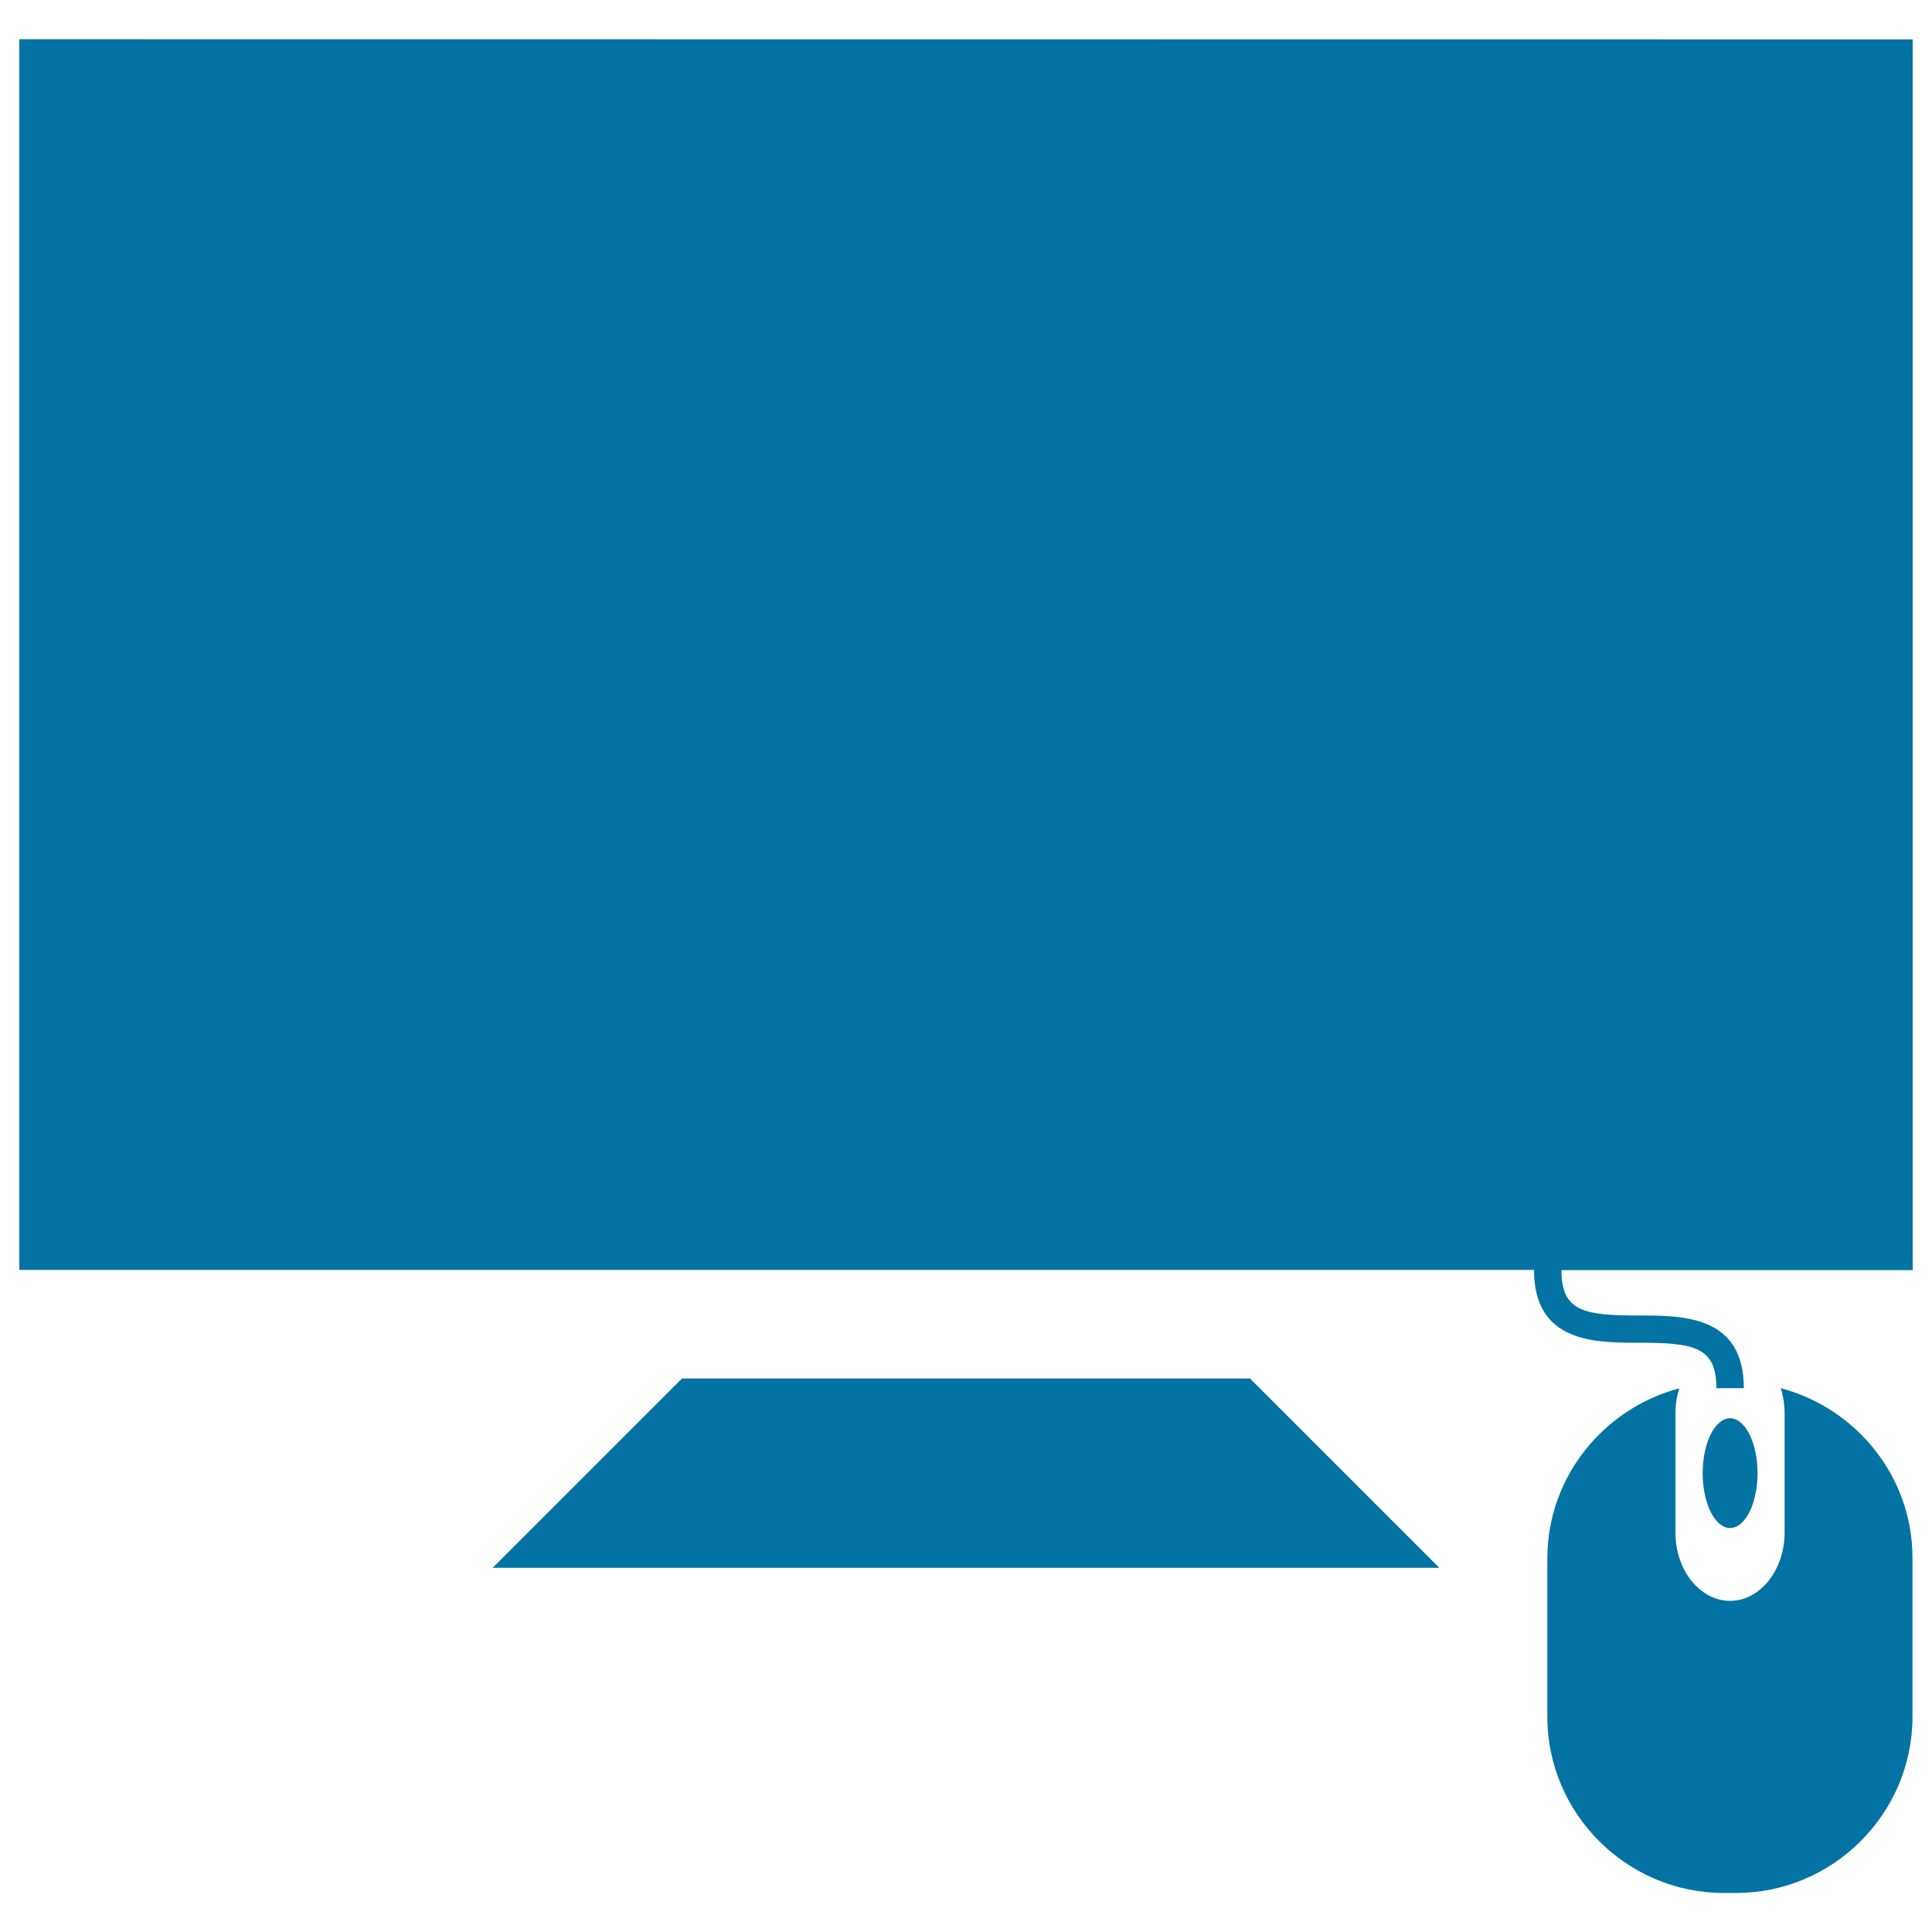
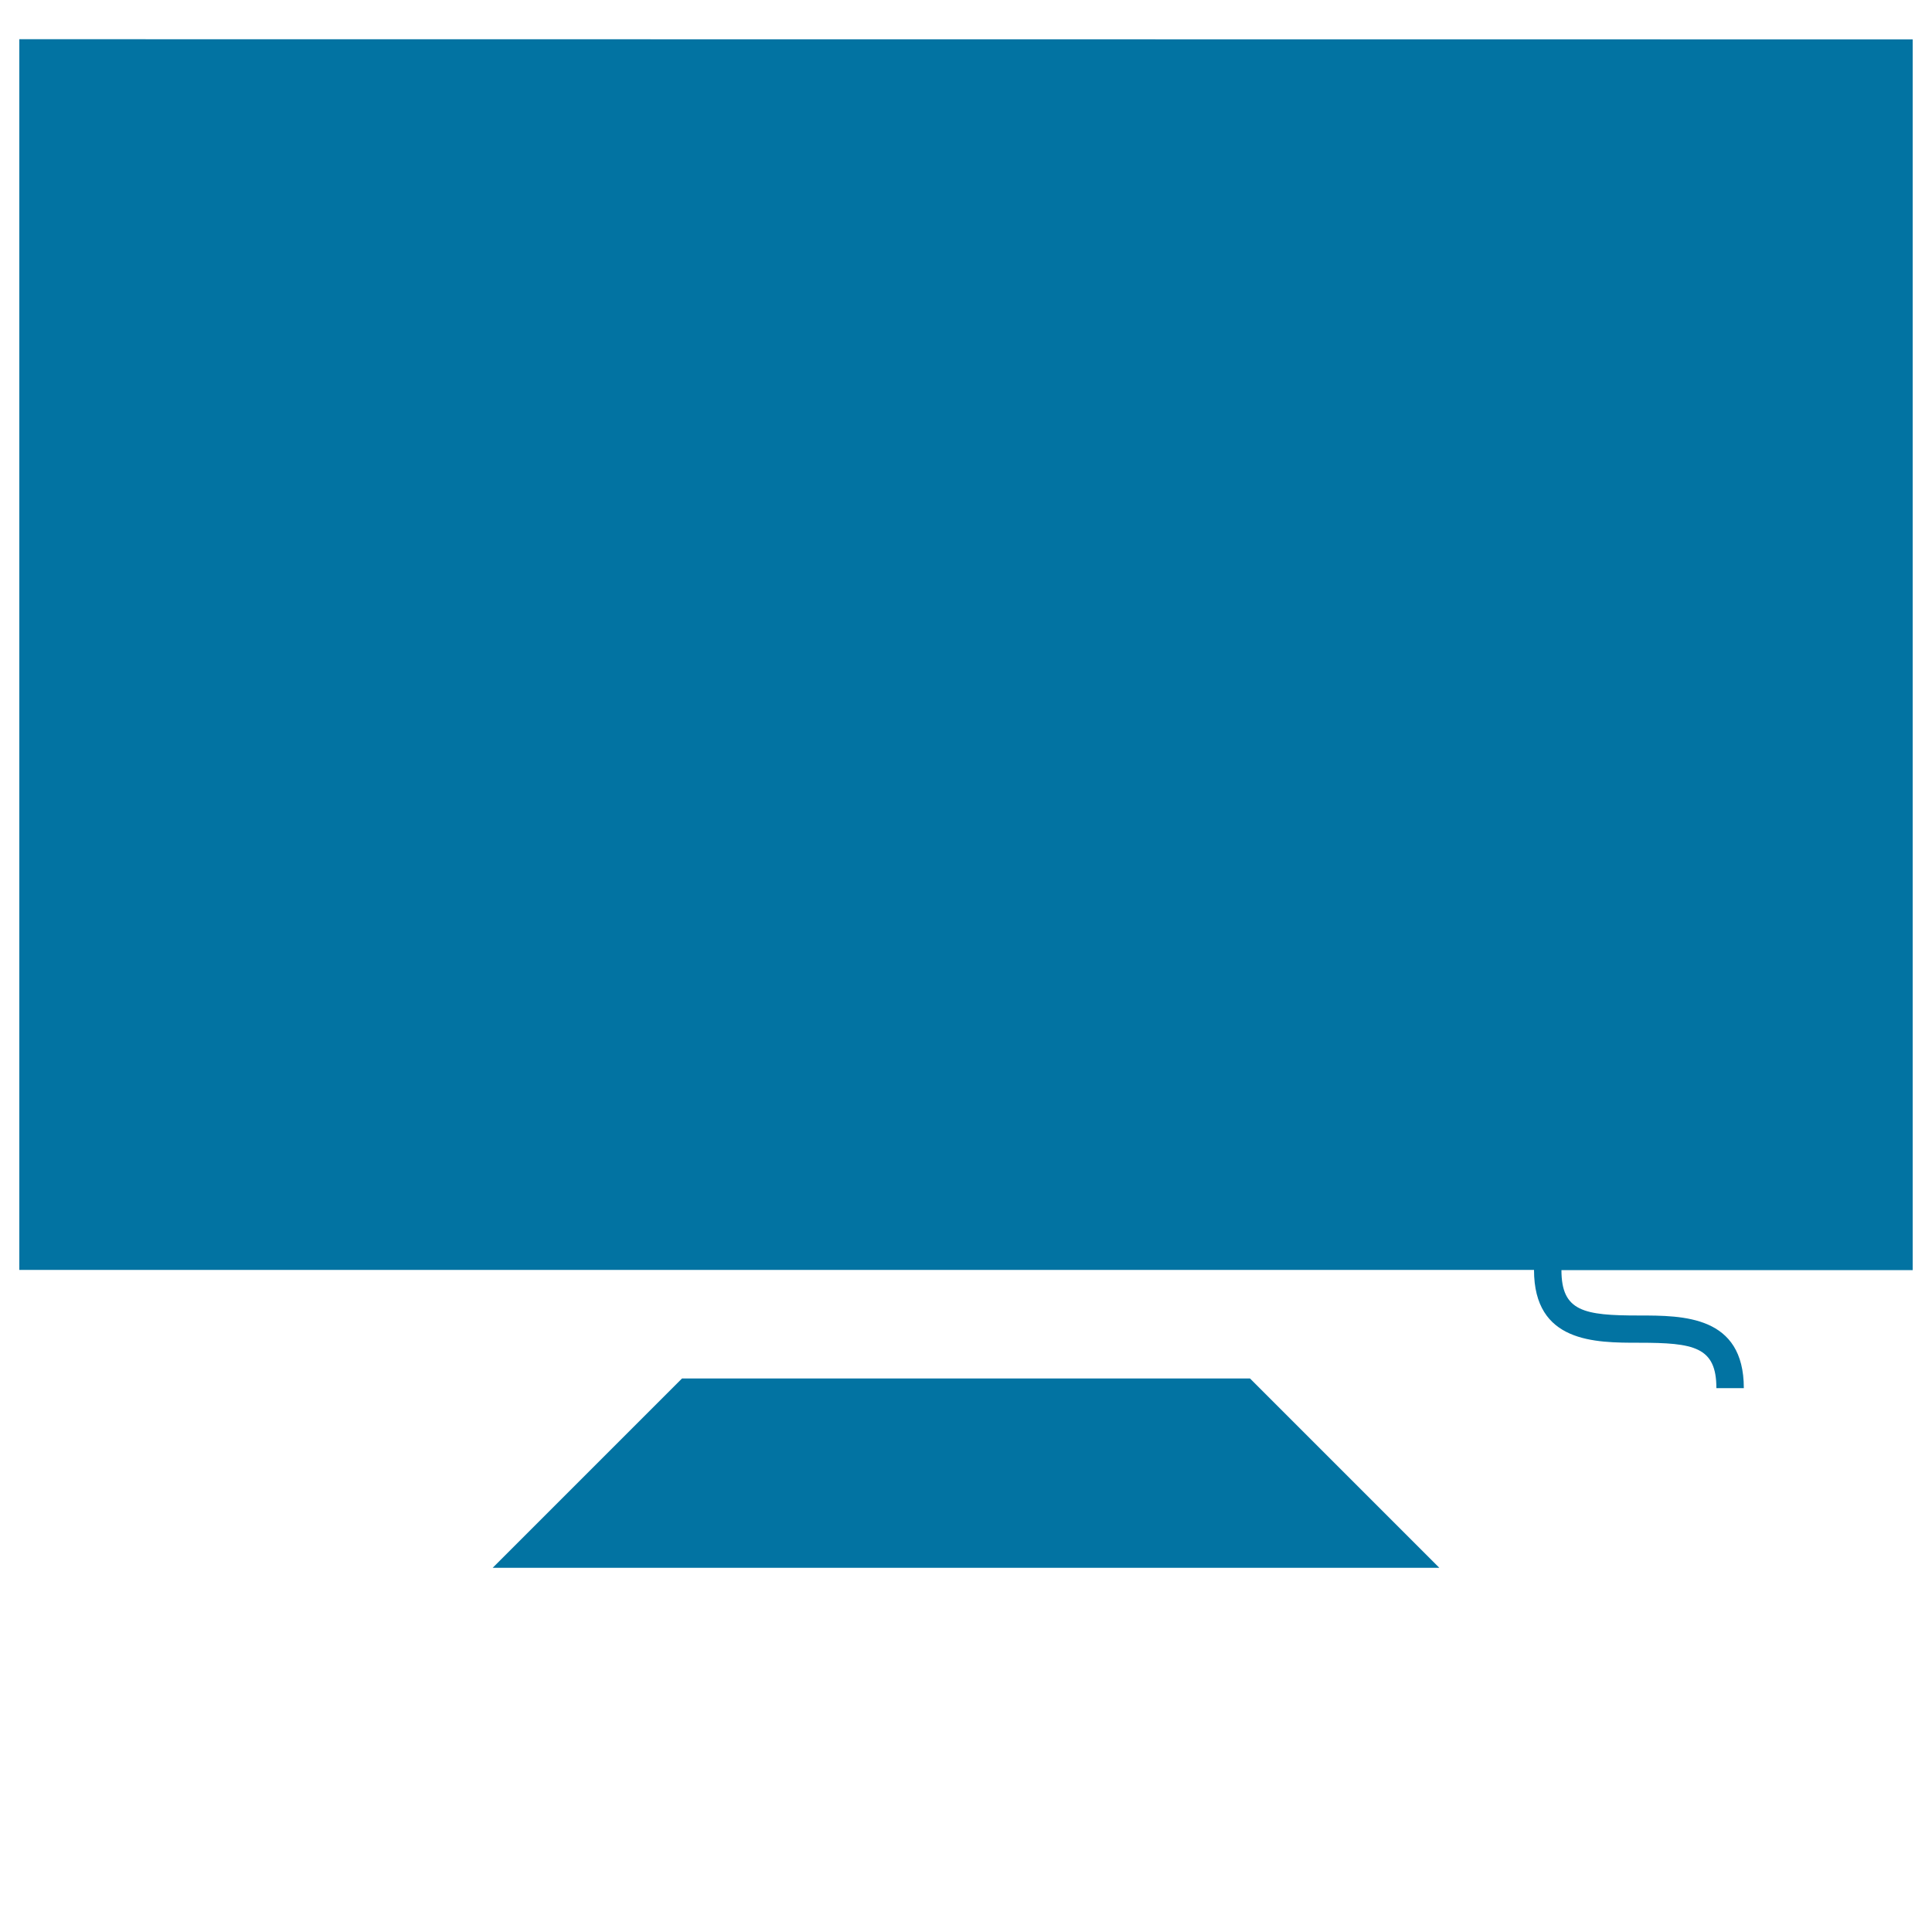
<svg xmlns="http://www.w3.org/2000/svg" viewBox="0 0 1000 1000" style="fill:#0273a2">
  <title>Monitor SVG icon</title>
  <g>
    <g>
      <path d="M10,20.3v637h784c0,37.7,31.5,37.7,54.3,37.7c28.5,0,40.1,2.1,40.1,23.5h14.2c0-37.6-31.4-37.6-54.3-37.6c-28.5,0-40.1-2.1-40.1-23.5H990v-637L10,20.3L10,20.3z" />
      <polygon points="353,713.5 255,811.5 745,811.5 647,713.5 " />
-       <path d="M921.7,718.5c1.3,4.1,2,8.5,2,13.2v61.6c0,19.4-12.7,35.3-28.2,35.3c-15.6,0-28.3-15.9-28.3-35.3v-61.6c0-4.7,0.7-9.1,2-13.1c-39,10.3-68.3,45.8-68.3,88v82c0,50.2,41.2,91.2,91.3,91.2h6.4c50.2,0,91.3-41.1,91.3-91.2v-82C990,764.3,960.8,728.9,921.7,718.5z" />
-       <ellipse cx="895.5" cy="762.5" rx="14.2" ry="28.4" />
    </g>
  </g>
</svg>